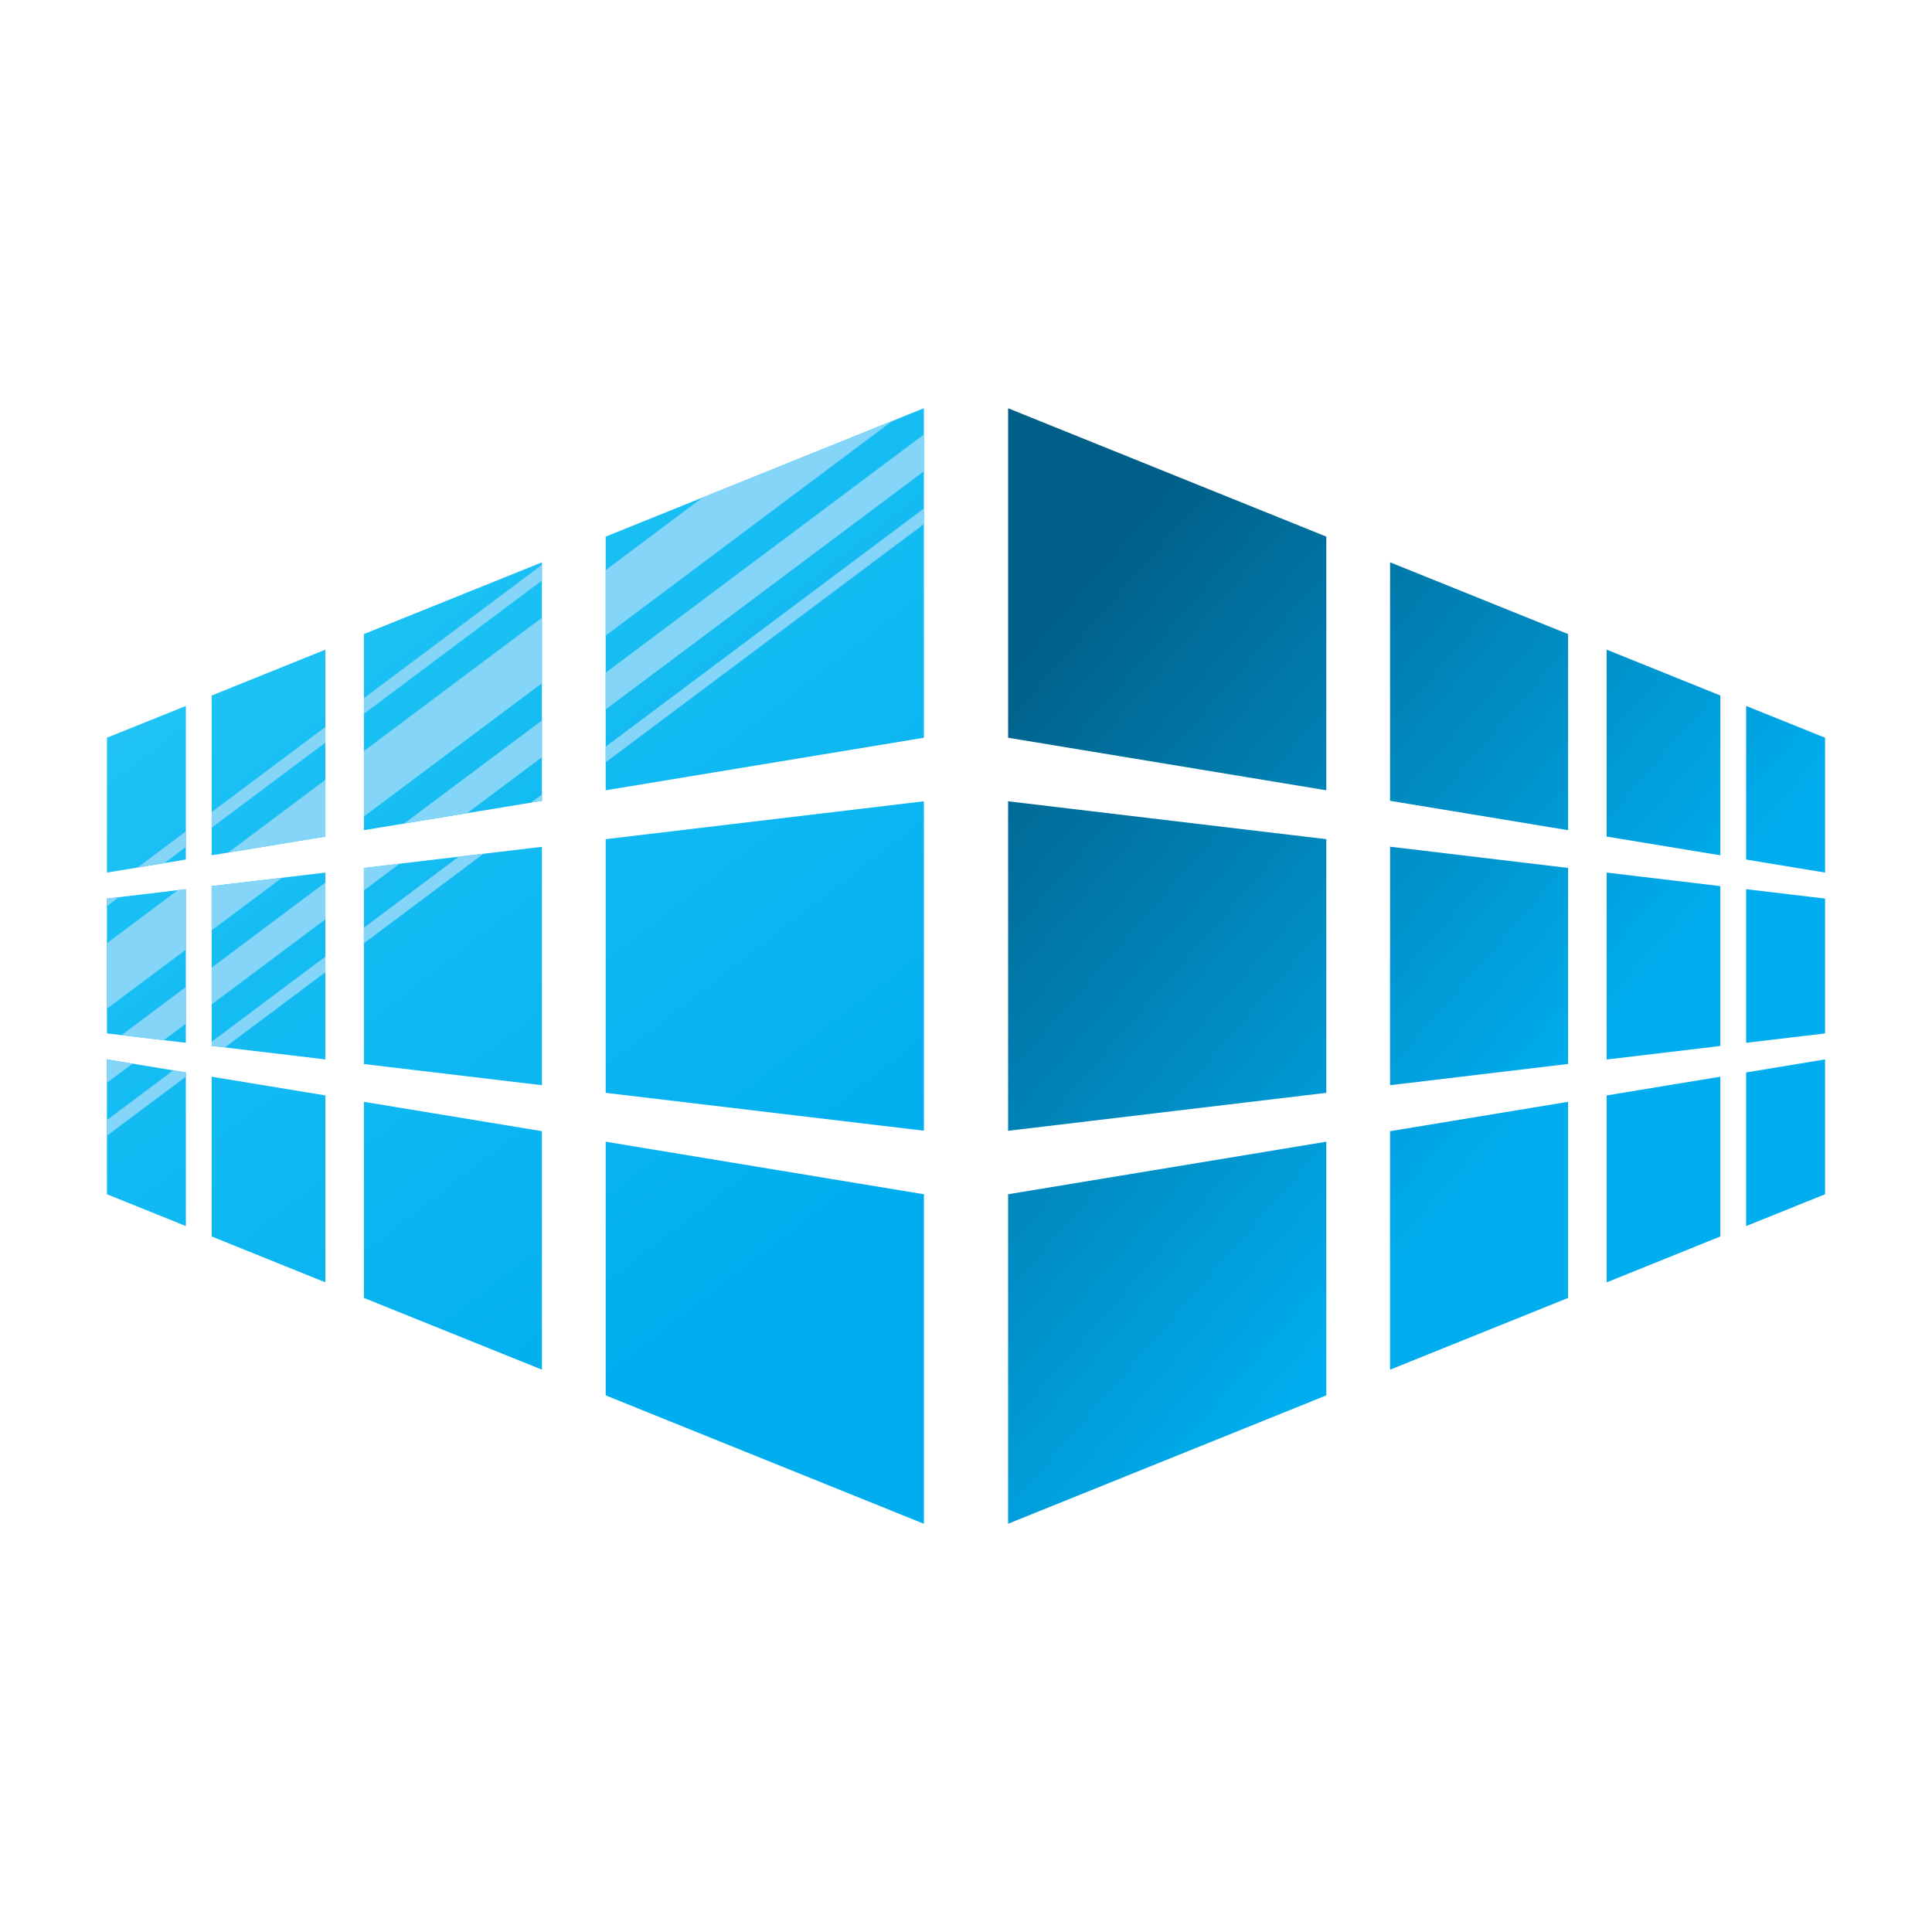
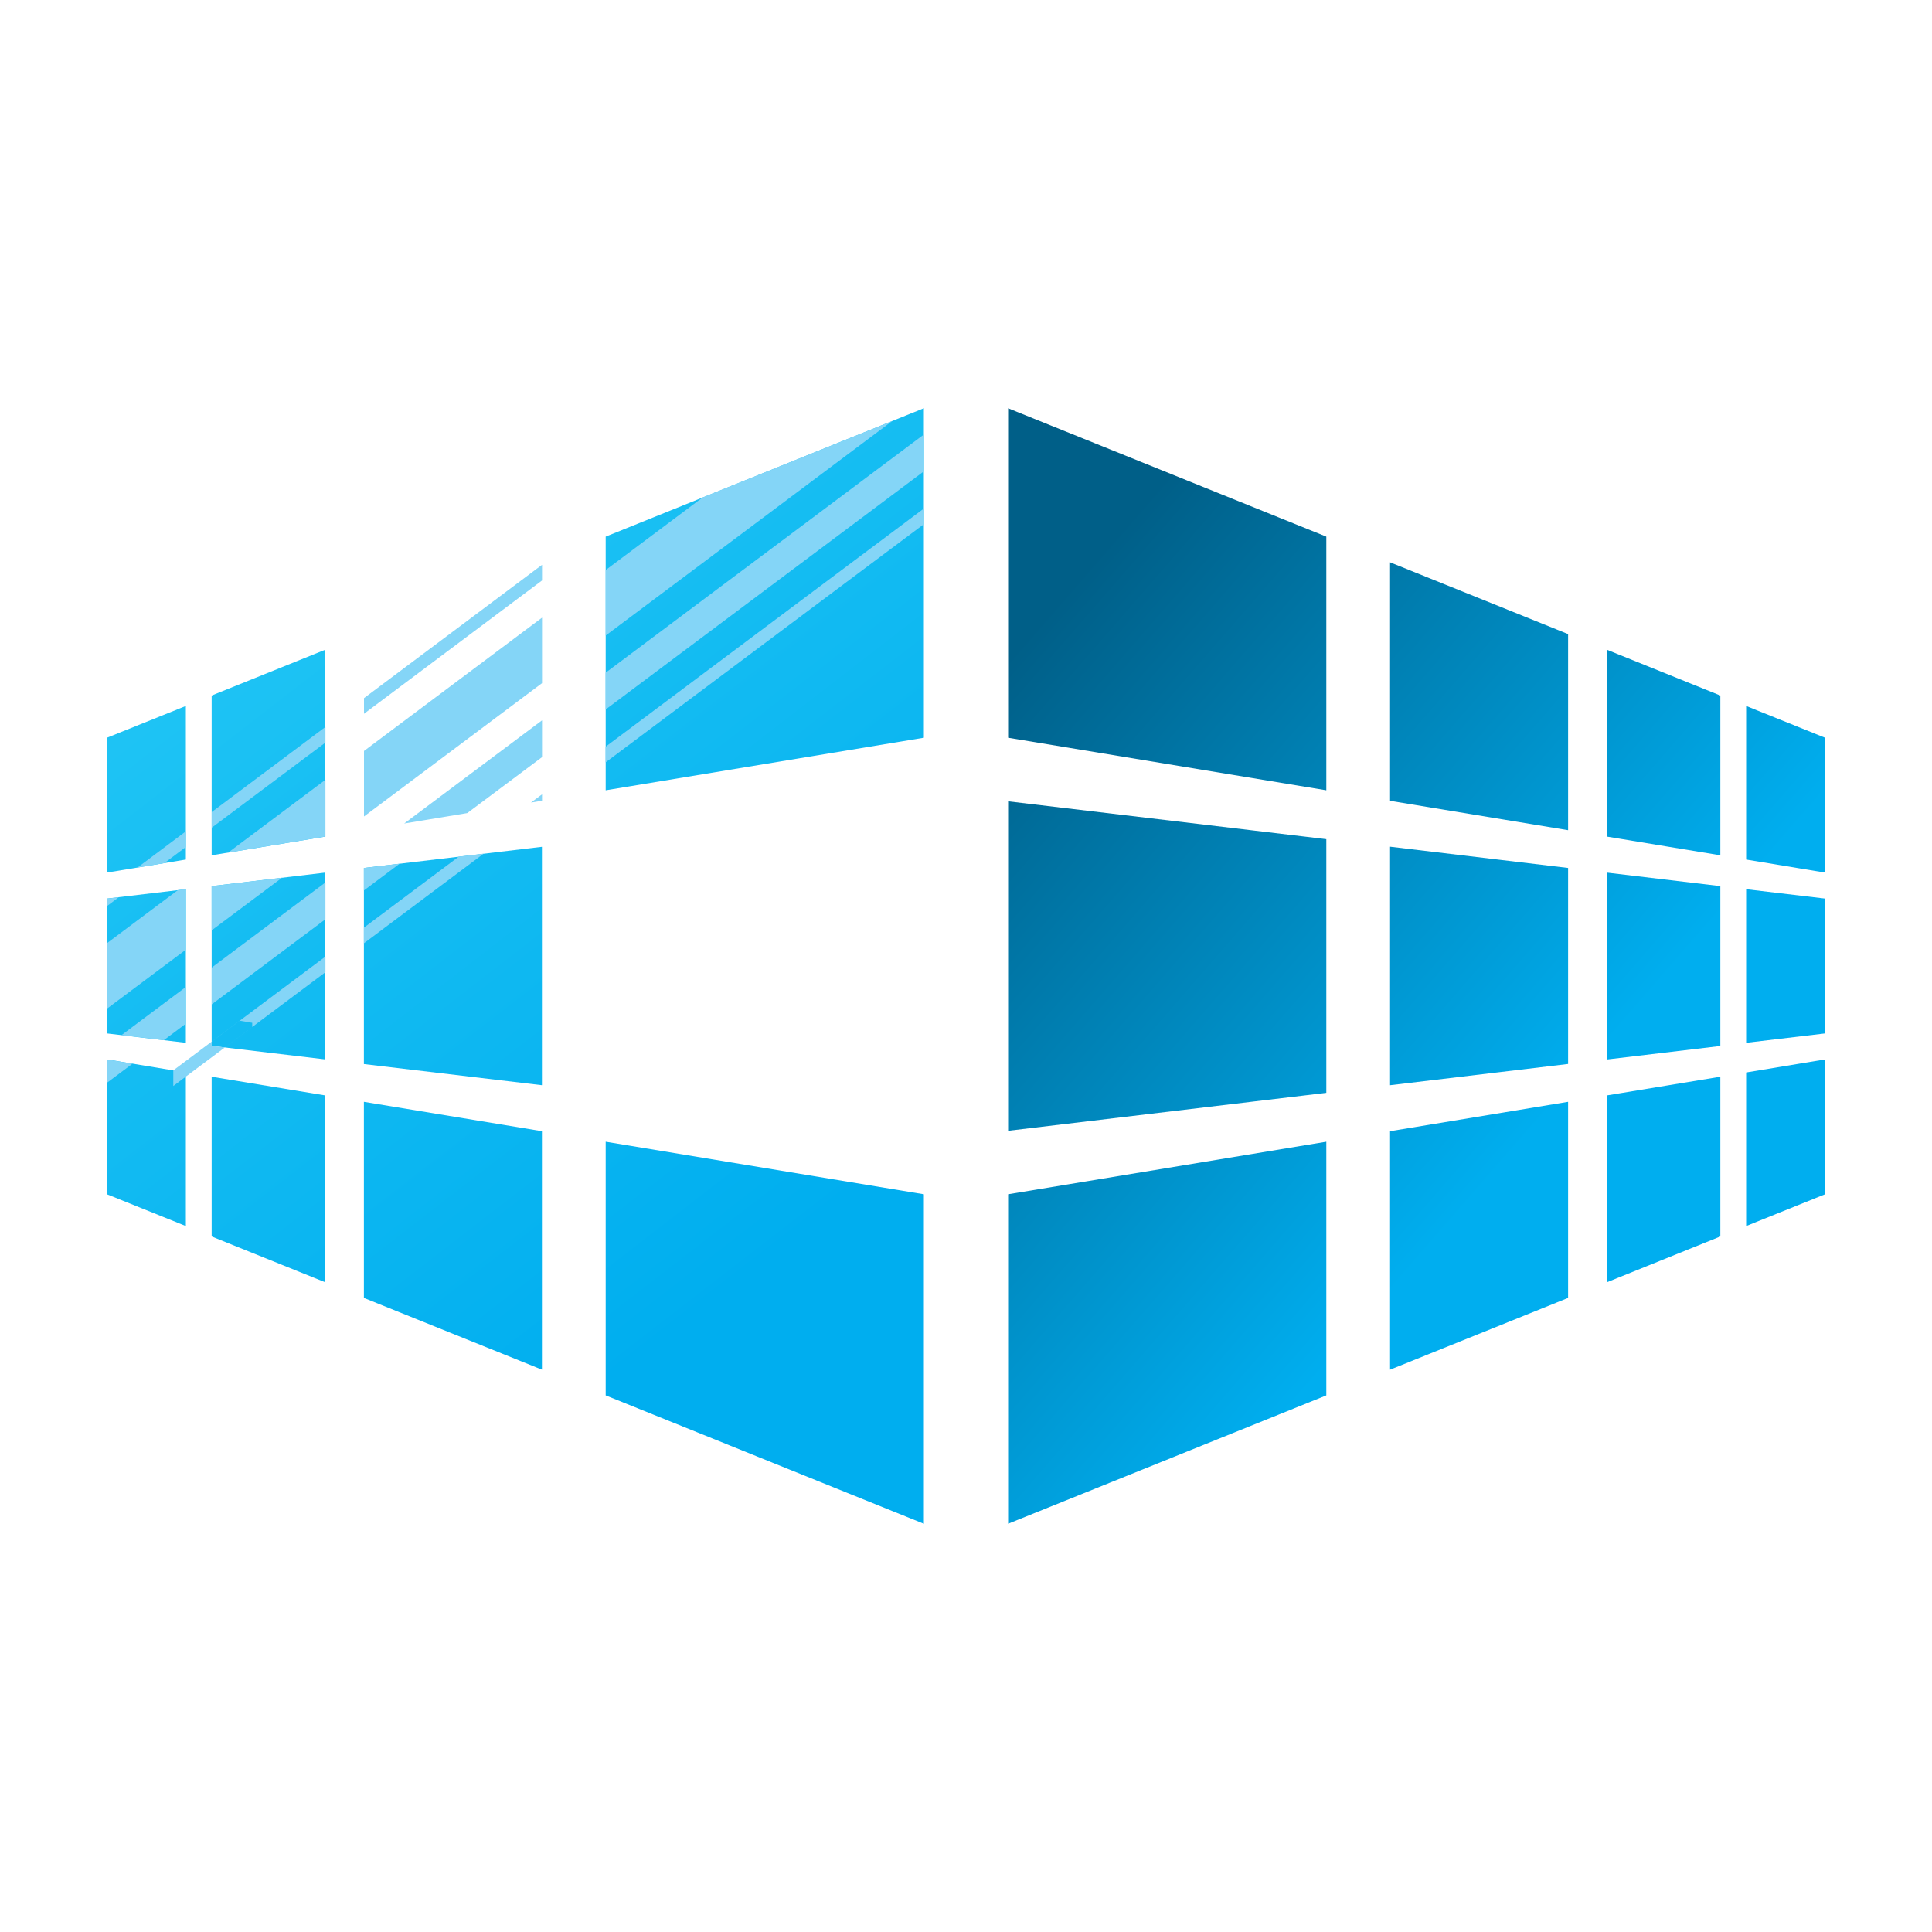
<svg xmlns="http://www.w3.org/2000/svg" id="Layer_1" data-name="Layer 1" viewBox="0 0 200 200">
  <defs>
    <style>      .cls-1 {        fill: url(#linear-gradient-12);      }      .cls-1, .cls-2, .cls-3, .cls-4, .cls-5, .cls-6, .cls-7, .cls-8, .cls-9, .cls-10, .cls-11, .cls-12, .cls-13, .cls-14, .cls-15 {        stroke-width: 0px;      }      .cls-16 {        clip-path: url(#clippath-11);      }      .cls-2 {        fill: url(#linear-gradient);      }      .cls-3 {        fill: #84d5f7;        fill-rule: evenodd;      }      .cls-4 {        fill: url(#linear-gradient-6);      }      .cls-17 {        clip-path: url(#clippath-2);      }      .cls-18 {        clip-path: url(#clippath-6);      }      .cls-5 {        fill: url(#linear-gradient-11);      }      .cls-6 {        fill: url(#linear-gradient-5);      }      .cls-19 {        clip-path: url(#clippath-7);      }      .cls-20 {        clip-path: url(#clippath-1);      }      .cls-21 {        clip-path: url(#clippath-4);      }      .cls-7 {        clip-rule: evenodd;        fill: none;      }      .cls-8 {        fill: url(#linear-gradient-13);      }      .cls-22 {        clip-path: url(#clippath-12);      }      .cls-9 {        fill: url(#linear-gradient-2);      }      .cls-10 {        fill: url(#linear-gradient-7);      }      .cls-11 {        fill: url(#linear-gradient-3);      }      .cls-23 {        clip-path: url(#clippath-9);      }      .cls-24 {        clip-path: url(#clippath);      }      .cls-12 {        fill: url(#linear-gradient-9);      }      .cls-25 {        clip-path: url(#clippath-3);      }      .cls-13 {        fill: url(#linear-gradient-8);      }      .cls-26 {        clip-path: url(#clippath-8);      }      .cls-27 {        clip-path: url(#clippath-5);      }      .cls-14 {        fill: url(#linear-gradient-10);      }      .cls-28 {        clip-path: url(#clippath-10);      }      .cls-15 {        fill: url(#linear-gradient-4);      }    </style>
    <clipPath id="clippath">
      <path class="cls-7" d="M137.3,86.87l-32.95-3.92v34.11l32.95-3.93v-26.26ZM137.3,118.19l-32.95,5.44v34.11l32.95-13.29v-26.26ZM162.33,65.64l-18.43-7.43v24.69l18.43,3.04v-20.3ZM178.09,72l-11.77-4.75v19.35l11.77,1.94v-16.54ZM188.93,76.37l-8.17-3.29v15.9l8.17,1.35v-13.96ZM162.33,89.85l-18.43-2.2v24.69l18.43-2.2v-20.3ZM178.09,91.73l-11.77-1.4v19.35l11.77-1.4v-16.54ZM188.93,93.02l-8.17-.97v15.9l8.17-.97v-13.96ZM162.33,114.06l-18.43,3.04v24.69l18.43-7.43v-20.3ZM178.09,111.46l-11.77,1.94v19.35l11.77-4.75v-16.54ZM188.93,109.67l-8.17,1.35v15.9l8.17-3.29v-13.96ZM137.3,55.55l-32.95-13.29v34.11l32.95,5.44v-26.26Z" />
    </clipPath>
    <linearGradient id="linear-gradient" x1="161.9" y1="113.26" x2="106.82" y2="65.39" gradientUnits="userSpaceOnUse">
      <stop offset="0" stop-color="#00aeef" />
      <stop offset="1" stop-color="#005f88" />
    </linearGradient>
    <clipPath id="clippath-1">
      <polygon class="cls-7" points="62.7 55.55 95.64 42.26 95.64 76.37 62.7 81.81 62.7 55.55" />
    </clipPath>
    <linearGradient id="linear-gradient-2" x1="112.6" y1="105.25" x2="59.39" y2="36.48" gradientUnits="userSpaceOnUse">
      <stop offset="0" stop-color="#00aeef" />
      <stop offset="1" stop-color="#1fc4f4" />
    </linearGradient>
    <clipPath id="clippath-2">
-       <polygon class="cls-7" points="62.7 86.87 95.64 82.95 95.64 117.05 62.7 113.13 62.7 86.87" />
-     </clipPath>
+       </clipPath>
    <linearGradient id="linear-gradient-3" x1="94.23" y1="119.46" x2="41.02" y2="50.69" gradientUnits="userSpaceOnUse">
      <stop offset="0" stop-color="#00aeef" />
      <stop offset="1" stop-color="#1fc4f4" />
    </linearGradient>
    <clipPath id="clippath-3">
      <polygon class="cls-7" points="62.7 118.19 95.64 123.63 95.64 157.74 62.7 144.45 62.7 118.19" />
    </clipPath>
    <linearGradient id="linear-gradient-4" x1="75.85" y1="133.68" x2="22.65" y2="64.91" gradientUnits="userSpaceOnUse">
      <stop offset="0" stop-color="#00aeef" />
      <stop offset="1" stop-color="#1fc4f4" />
    </linearGradient>
    <clipPath id="clippath-4">
-       <polygon class="cls-7" points="37.67 65.64 56.11 58.21 56.11 82.9 37.67 85.94 37.67 65.64" />
-     </clipPath>
+       </clipPath>
    <linearGradient id="linear-gradient-5" x1="87.55" y1="124.63" x2="34.35" y2="55.86" gradientUnits="userSpaceOnUse">
      <stop offset="0" stop-color="#00aeef" />
      <stop offset="1" stop-color="#1fc4f4" />
    </linearGradient>
    <clipPath id="clippath-5">
      <polygon class="cls-7" points="21.91 72 33.69 67.25 33.69 86.6 21.91 88.54 21.91 72" />
    </clipPath>
    <linearGradient id="linear-gradient-6" x1="72.79" y1="136.05" x2="19.58" y2="67.28" gradientUnits="userSpaceOnUse">
      <stop offset="0" stop-color="#00aeef" />
      <stop offset="1" stop-color="#1fc4f4" />
    </linearGradient>
    <clipPath id="clippath-6">
      <polygon class="cls-7" points="11.07 76.37 19.24 73.08 19.24 88.98 11.07 90.33 11.07 76.37" />
    </clipPath>
    <linearGradient id="linear-gradient-7" x1="63.04" y1="143.59" x2="9.83" y2="74.82" gradientUnits="userSpaceOnUse">
      <stop offset="0" stop-color="#00aeef" />
      <stop offset="1" stop-color="#1fc4f4" />
    </linearGradient>
    <clipPath id="clippath-7">
      <polygon class="cls-7" points="37.67 89.85 56.11 87.66 56.11 112.34 37.67 110.15 37.67 89.85" />
    </clipPath>
    <linearGradient id="linear-gradient-8" x1="74.04" y1="135.08" x2="20.83" y2="66.32" gradientUnits="userSpaceOnUse">
      <stop offset="0" stop-color="#00aeef" />
      <stop offset="1" stop-color="#1fc4f4" />
    </linearGradient>
    <clipPath id="clippath-8">
      <polygon class="cls-7" points="21.91 91.73 33.69 90.33 33.69 109.67 21.91 108.27 21.91 91.73" />
    </clipPath>
    <linearGradient id="linear-gradient-9" x1="62.09" y1="144.33" x2="8.89" y2="75.56" gradientUnits="userSpaceOnUse">
      <stop offset="0" stop-color="#00aeef" />
      <stop offset="1" stop-color="#1fc4f4" />
    </linearGradient>
    <clipPath id="clippath-9">
      <polygon class="cls-7" points="11.07 93.02 19.24 92.05 19.24 107.95 11.07 106.98 11.07 93.02" />
    </clipPath>
    <linearGradient id="linear-gradient-10" x1="54.19" y1="150.44" x2=".98" y2="81.68" gradientUnits="userSpaceOnUse">
      <stop offset="0" stop-color="#00aeef" />
      <stop offset="1" stop-color="#1fc4f4" />
    </linearGradient>
    <clipPath id="clippath-10">
      <polygon class="cls-7" points="37.67 114.06 56.11 117.1 56.11 141.79 37.67 134.36 37.67 114.06" />
    </clipPath>
    <linearGradient id="linear-gradient-11" x1="60.52" y1="145.54" x2="7.31" y2="76.77" gradientUnits="userSpaceOnUse">
      <stop offset="0" stop-color="#00aeef" />
      <stop offset="1" stop-color="#1fc4f4" />
    </linearGradient>
    <clipPath id="clippath-11">
      <polygon class="cls-7" points="21.91 111.46 33.69 113.4 33.69 132.75 21.91 128 21.91 111.46" />
    </clipPath>
    <linearGradient id="linear-gradient-12" x1="51.4" y1="152.6" x2="-1.81" y2="83.83" gradientUnits="userSpaceOnUse">
      <stop offset="0" stop-color="#00aeef" />
      <stop offset="1" stop-color="#1fc4f4" />
    </linearGradient>
    <clipPath id="clippath-12">
      <polygon class="cls-7" points="11.07 109.67 19.24 111.02 19.24 126.92 11.07 123.63 11.07 109.67" />
    </clipPath>
    <linearGradient id="linear-gradient-13" x1="45.33" y1="157.3" x2="-7.88" y2="88.53" gradientUnits="userSpaceOnUse">
      <stop offset="0" stop-color="#00aeef" />
      <stop offset="1" stop-color="#1fc4f4" />
    </linearGradient>
  </defs>
  <g class="cls-24">
    <rect class="cls-2" x="104.36" y="42.26" width="84.57" height="115.47" />
  </g>
  <g class="cls-20">
    <rect class="cls-9" x="62.7" y="42.26" width="32.95" height="39.55" />
  </g>
  <g class="cls-17">
    <rect class="cls-11" x="62.7" y="82.95" width="32.95" height="34.11" />
  </g>
  <g class="cls-25">
    <rect class="cls-15" x="62.7" y="118.19" width="32.95" height="39.55" />
  </g>
  <g class="cls-21">
    <rect class="cls-6" x="37.67" y="58.21" width="18.43" height="27.73" />
  </g>
  <g class="cls-27">
    <rect class="cls-4" x="21.91" y="67.25" width="11.77" height="21.29" />
  </g>
  <g class="cls-18">
    <rect class="cls-10" x="11.07" y="73.08" width="8.17" height="17.25" />
  </g>
  <g class="cls-19">
    <rect class="cls-13" x="37.67" y="87.66" width="18.43" height="24.69" />
  </g>
  <g class="cls-26">
    <rect class="cls-12" x="21.91" y="90.33" width="11.77" height="19.35" />
  </g>
  <g class="cls-23">
    <rect class="cls-14" x="11.07" y="92.05" width="8.17" height="15.9" />
  </g>
  <g class="cls-28">
    <rect class="cls-5" x="37.67" y="114.06" width="18.43" height="27.73" />
  </g>
  <g class="cls-16">
    <rect class="cls-1" x="21.91" y="111.46" width="11.77" height="21.29" />
  </g>
  <g class="cls-22">
    <rect class="cls-8" x="11.07" y="109.67" width="8.17" height="17.25" />
  </g>
  <path class="cls-3" d="M21.91,96.31l7.29-5.45-7.29.87v4.58ZM18.42,92.14l-7.35,5.5v6.78l8.17-6.11v-6.27l-.82.1ZM33.69,80.72l-10.07,7.54,10.07-1.66v-5.88ZM56.11,63.94l-18.43,13.8v6.78l18.43-13.8v-6.78ZM72.72,51.51l-10.02,7.5v6.78l29.67-22.21-19.65,7.92Z" />
  <path class="cls-3" d="M37.67,92.18l3.7-2.77-3.7.44v2.33ZM11.07,112.09l2.65-1.98-2.65-.44v2.42ZM19.24,102.17l-6.67,4.99,4.39.52,2.28-1.71v-3.81ZM33.69,91.35l-11.77,8.81v3.81l11.77-8.81v-3.81ZM56.11,74.57l-14.27,10.68,6.53-1.08,7.74-5.79v-3.81ZM95.64,44.98l-32.95,24.66v3.81l32.95-24.66v-3.81Z" />
-   <path class="cls-3" d="M17.94,110.8l-6.86,5.14v1.62l8.17-6.11v-.43l-1.3-.22ZM33.69,99.02l-11.77,8.81v.44l1.36.16,10.41-7.79v-1.62ZM47.49,88.68l-9.82,7.35v1.62l12.4-9.28-2.58.31ZM56.11,82.23l-1.14.85,1.14-.19v-.66ZM95.64,52.64l-32.95,24.66v1.62l32.95-24.66v-1.62Z" />
+   <path class="cls-3" d="M17.94,110.8v1.62l8.17-6.11v-.43l-1.3-.22ZM33.69,99.02l-11.77,8.81v.44l1.36.16,10.41-7.79v-1.62ZM47.49,88.68l-9.82,7.35v1.62l12.4-9.28-2.58.31ZM56.11,82.23l-1.14.85,1.14-.19v-.66ZM95.64,52.64l-32.95,24.66v1.62l32.95-24.66v-1.62Z" />
  <path class="cls-3" d="M11.07,93.8l1.23-.92-1.23.15v.77ZM19.24,86.06l-5.01,3.75,2.78-.46,2.23-1.67v-1.62ZM33.69,75.25l-11.77,8.81v1.62l11.77-8.81v-1.62ZM56.11,58.47l-18.43,13.8v1.62l18.43-13.8v-1.62Z" />
</svg>